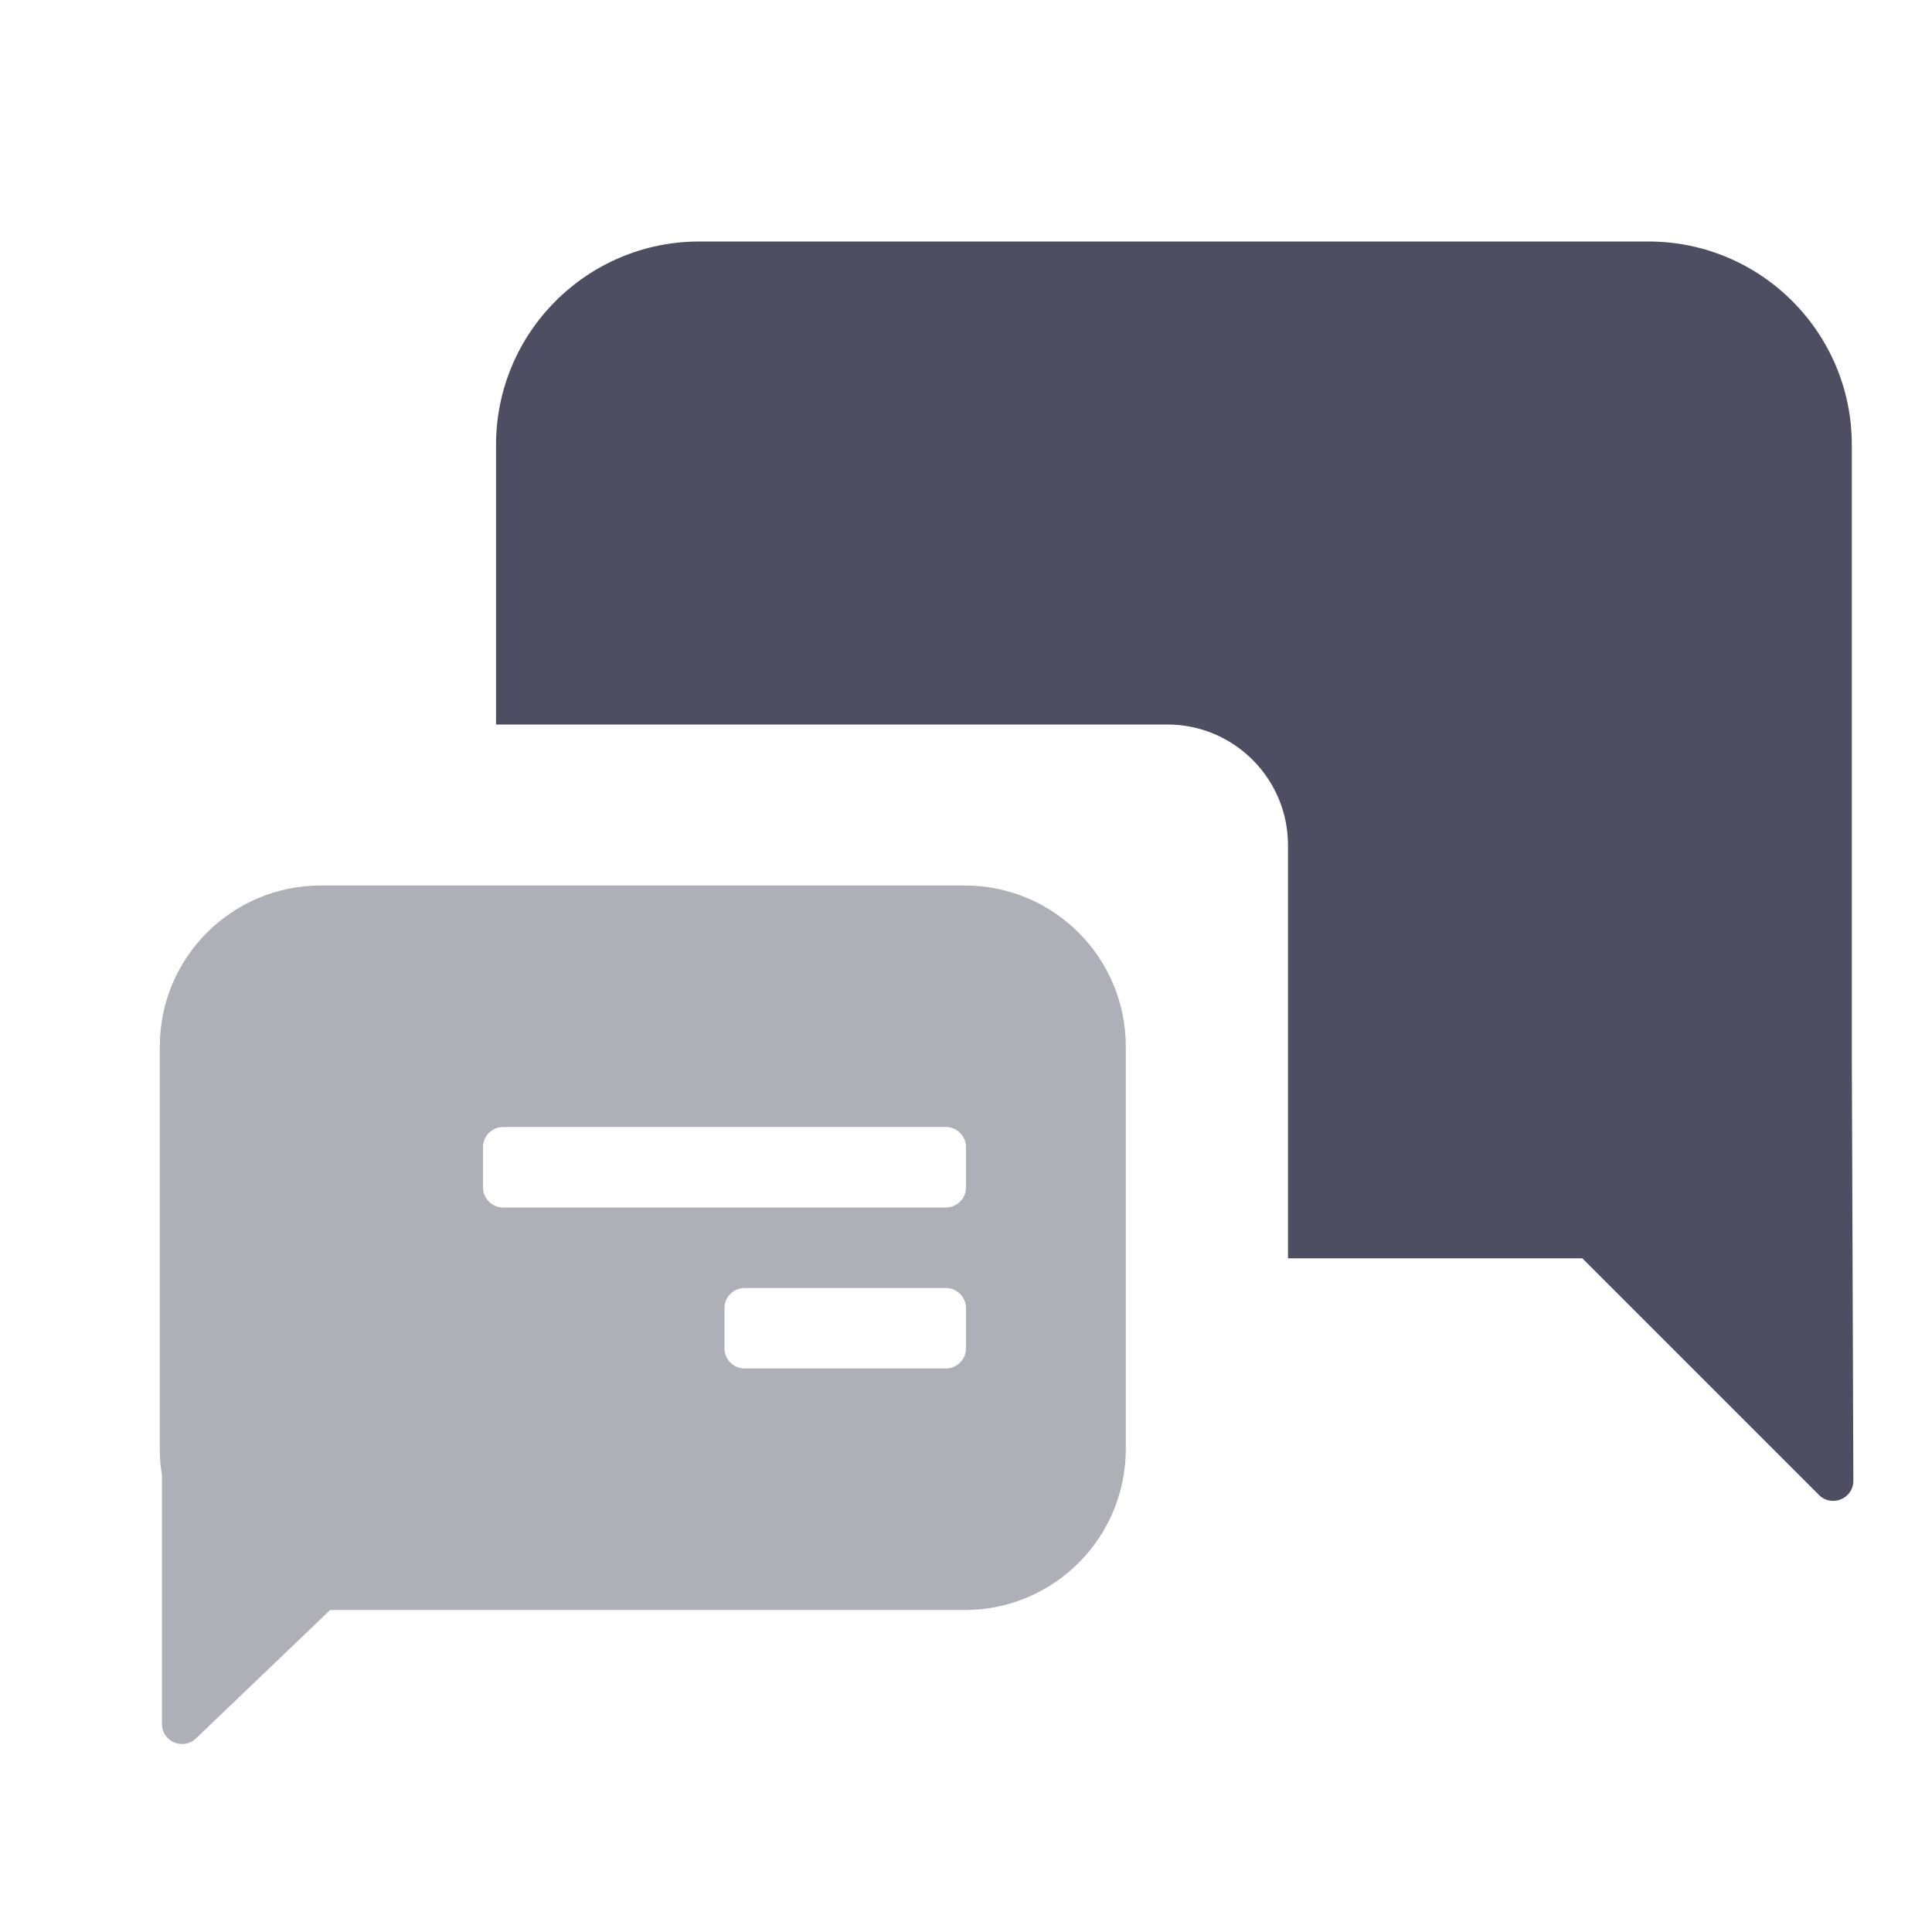
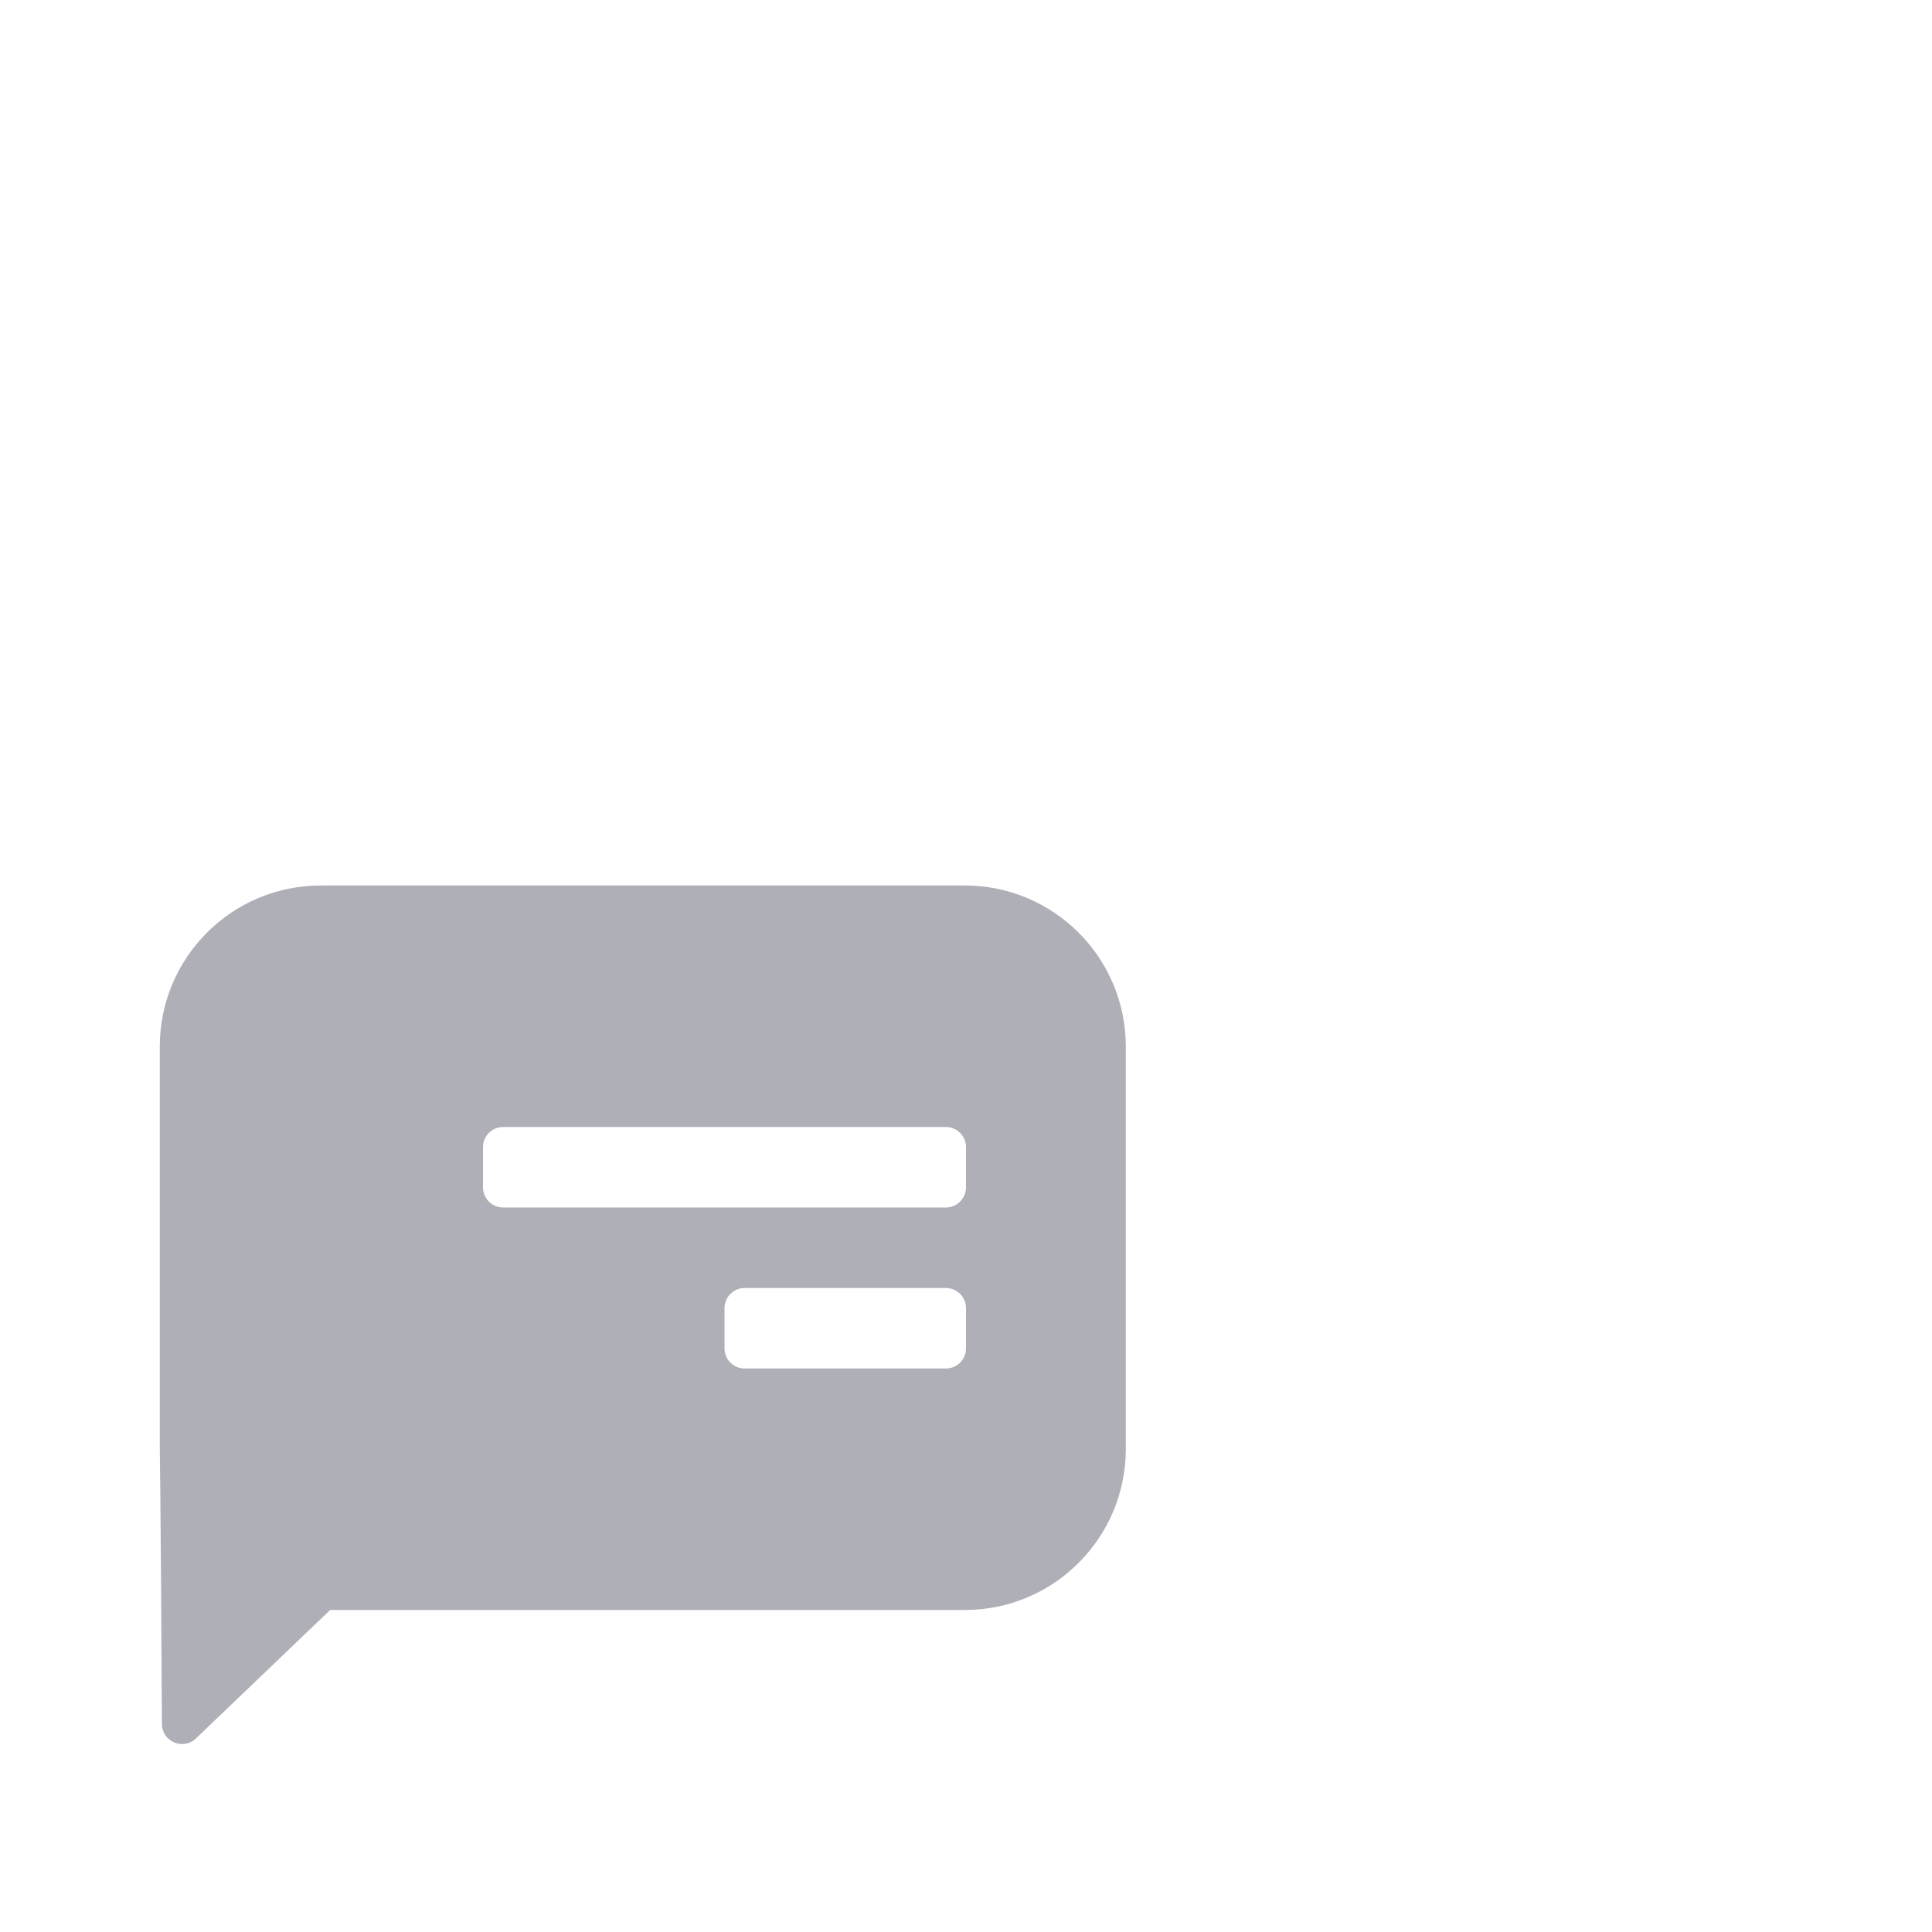
<svg xmlns="http://www.w3.org/2000/svg" width="48" height="48" viewBox="0 0 48 48" fill="none">
-   <path fill-rule="evenodd" clip-rule="evenodd" d="M45.192 37.142C45.508 37.458 46.047 37.233 46.046 36.787L46.008 26.21V11.053C46.008 8.262 43.746 6 40.955 6H17.376C14.586 6 12.324 8.262 12.324 11.053V18H29C30.657 18 32 19.343 32 21V31.263H39.313L45.192 37.142Z" fill="#4D4E61" />
-   <path opacity="0.45" fill-rule="evenodd" clip-rule="evenodd" d="M3.97 36V26C3.97 23.791 5.761 22 7.97 22H23.97C26.179 22 27.97 23.791 27.97 26V36C27.97 38.209 26.179 40 23.97 40H8.202L4.868 43.191C4.55 43.495 4.023 43.27 4.023 42.829V36.648C3.988 36.437 3.97 36.221 3.97 36ZM12 28.5C12 28.224 12.224 28 12.5 28H23.5C23.776 28 24 28.224 24 28.5V29.5C24 29.776 23.776 30 23.5 30H12.5C12.224 30 12 29.776 12 29.5V28.5ZM18.5 32C18.224 32 18 32.224 18 32.5V33.5C18 33.776 18.224 34 18.5 34H23.5C23.776 34 24 33.776 24 33.5V32.5C24 32.224 23.776 32 23.5 32H18.5Z" fill="#4D4E61" />
+   <path opacity="0.45" fill-rule="evenodd" clip-rule="evenodd" d="M3.97 36V26C3.97 23.791 5.761 22 7.97 22H23.97C26.179 22 27.97 23.791 27.97 26V36C27.97 38.209 26.179 40 23.97 40H8.202L4.868 43.191C4.55 43.495 4.023 43.27 4.023 42.829C3.988 36.437 3.97 36.221 3.97 36ZM12 28.5C12 28.224 12.224 28 12.5 28H23.5C23.776 28 24 28.224 24 28.5V29.5C24 29.776 23.776 30 23.5 30H12.5C12.224 30 12 29.776 12 29.5V28.5ZM18.5 32C18.224 32 18 32.224 18 32.5V33.5C18 33.776 18.224 34 18.5 34H23.5C23.776 34 24 33.776 24 33.5V32.5C24 32.224 23.776 32 23.5 32H18.5Z" fill="#4D4E61" />
</svg>